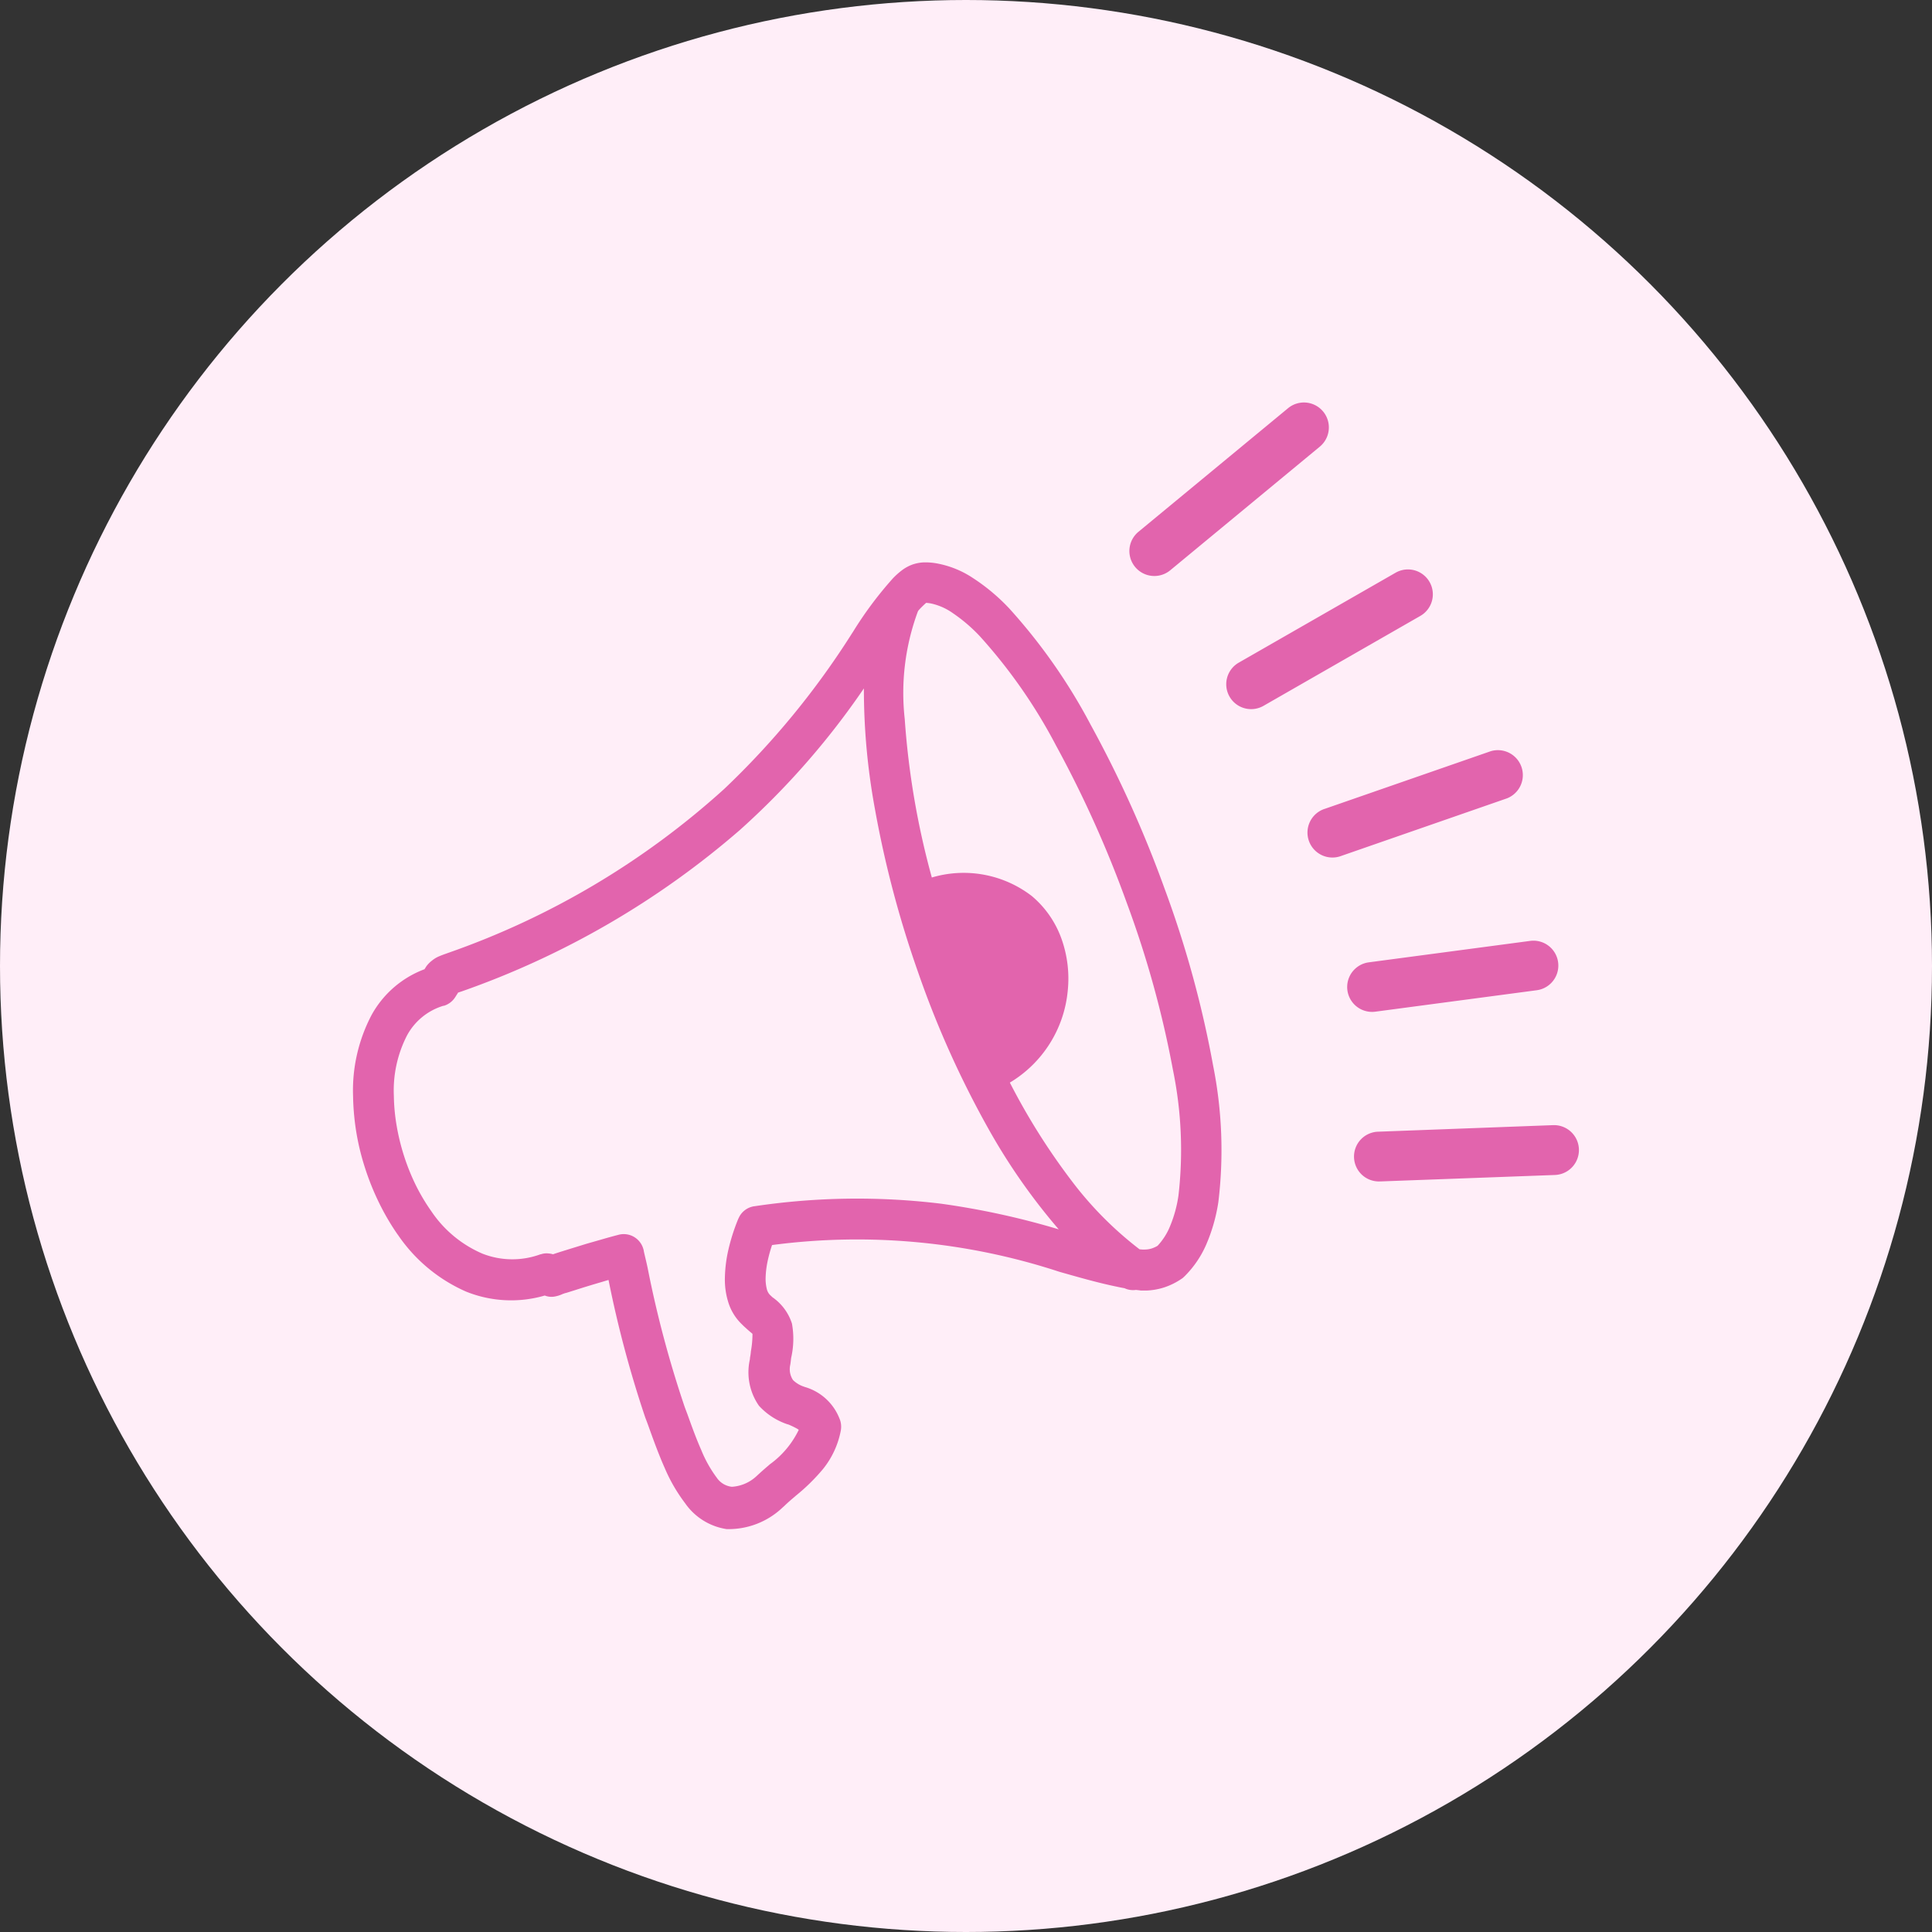
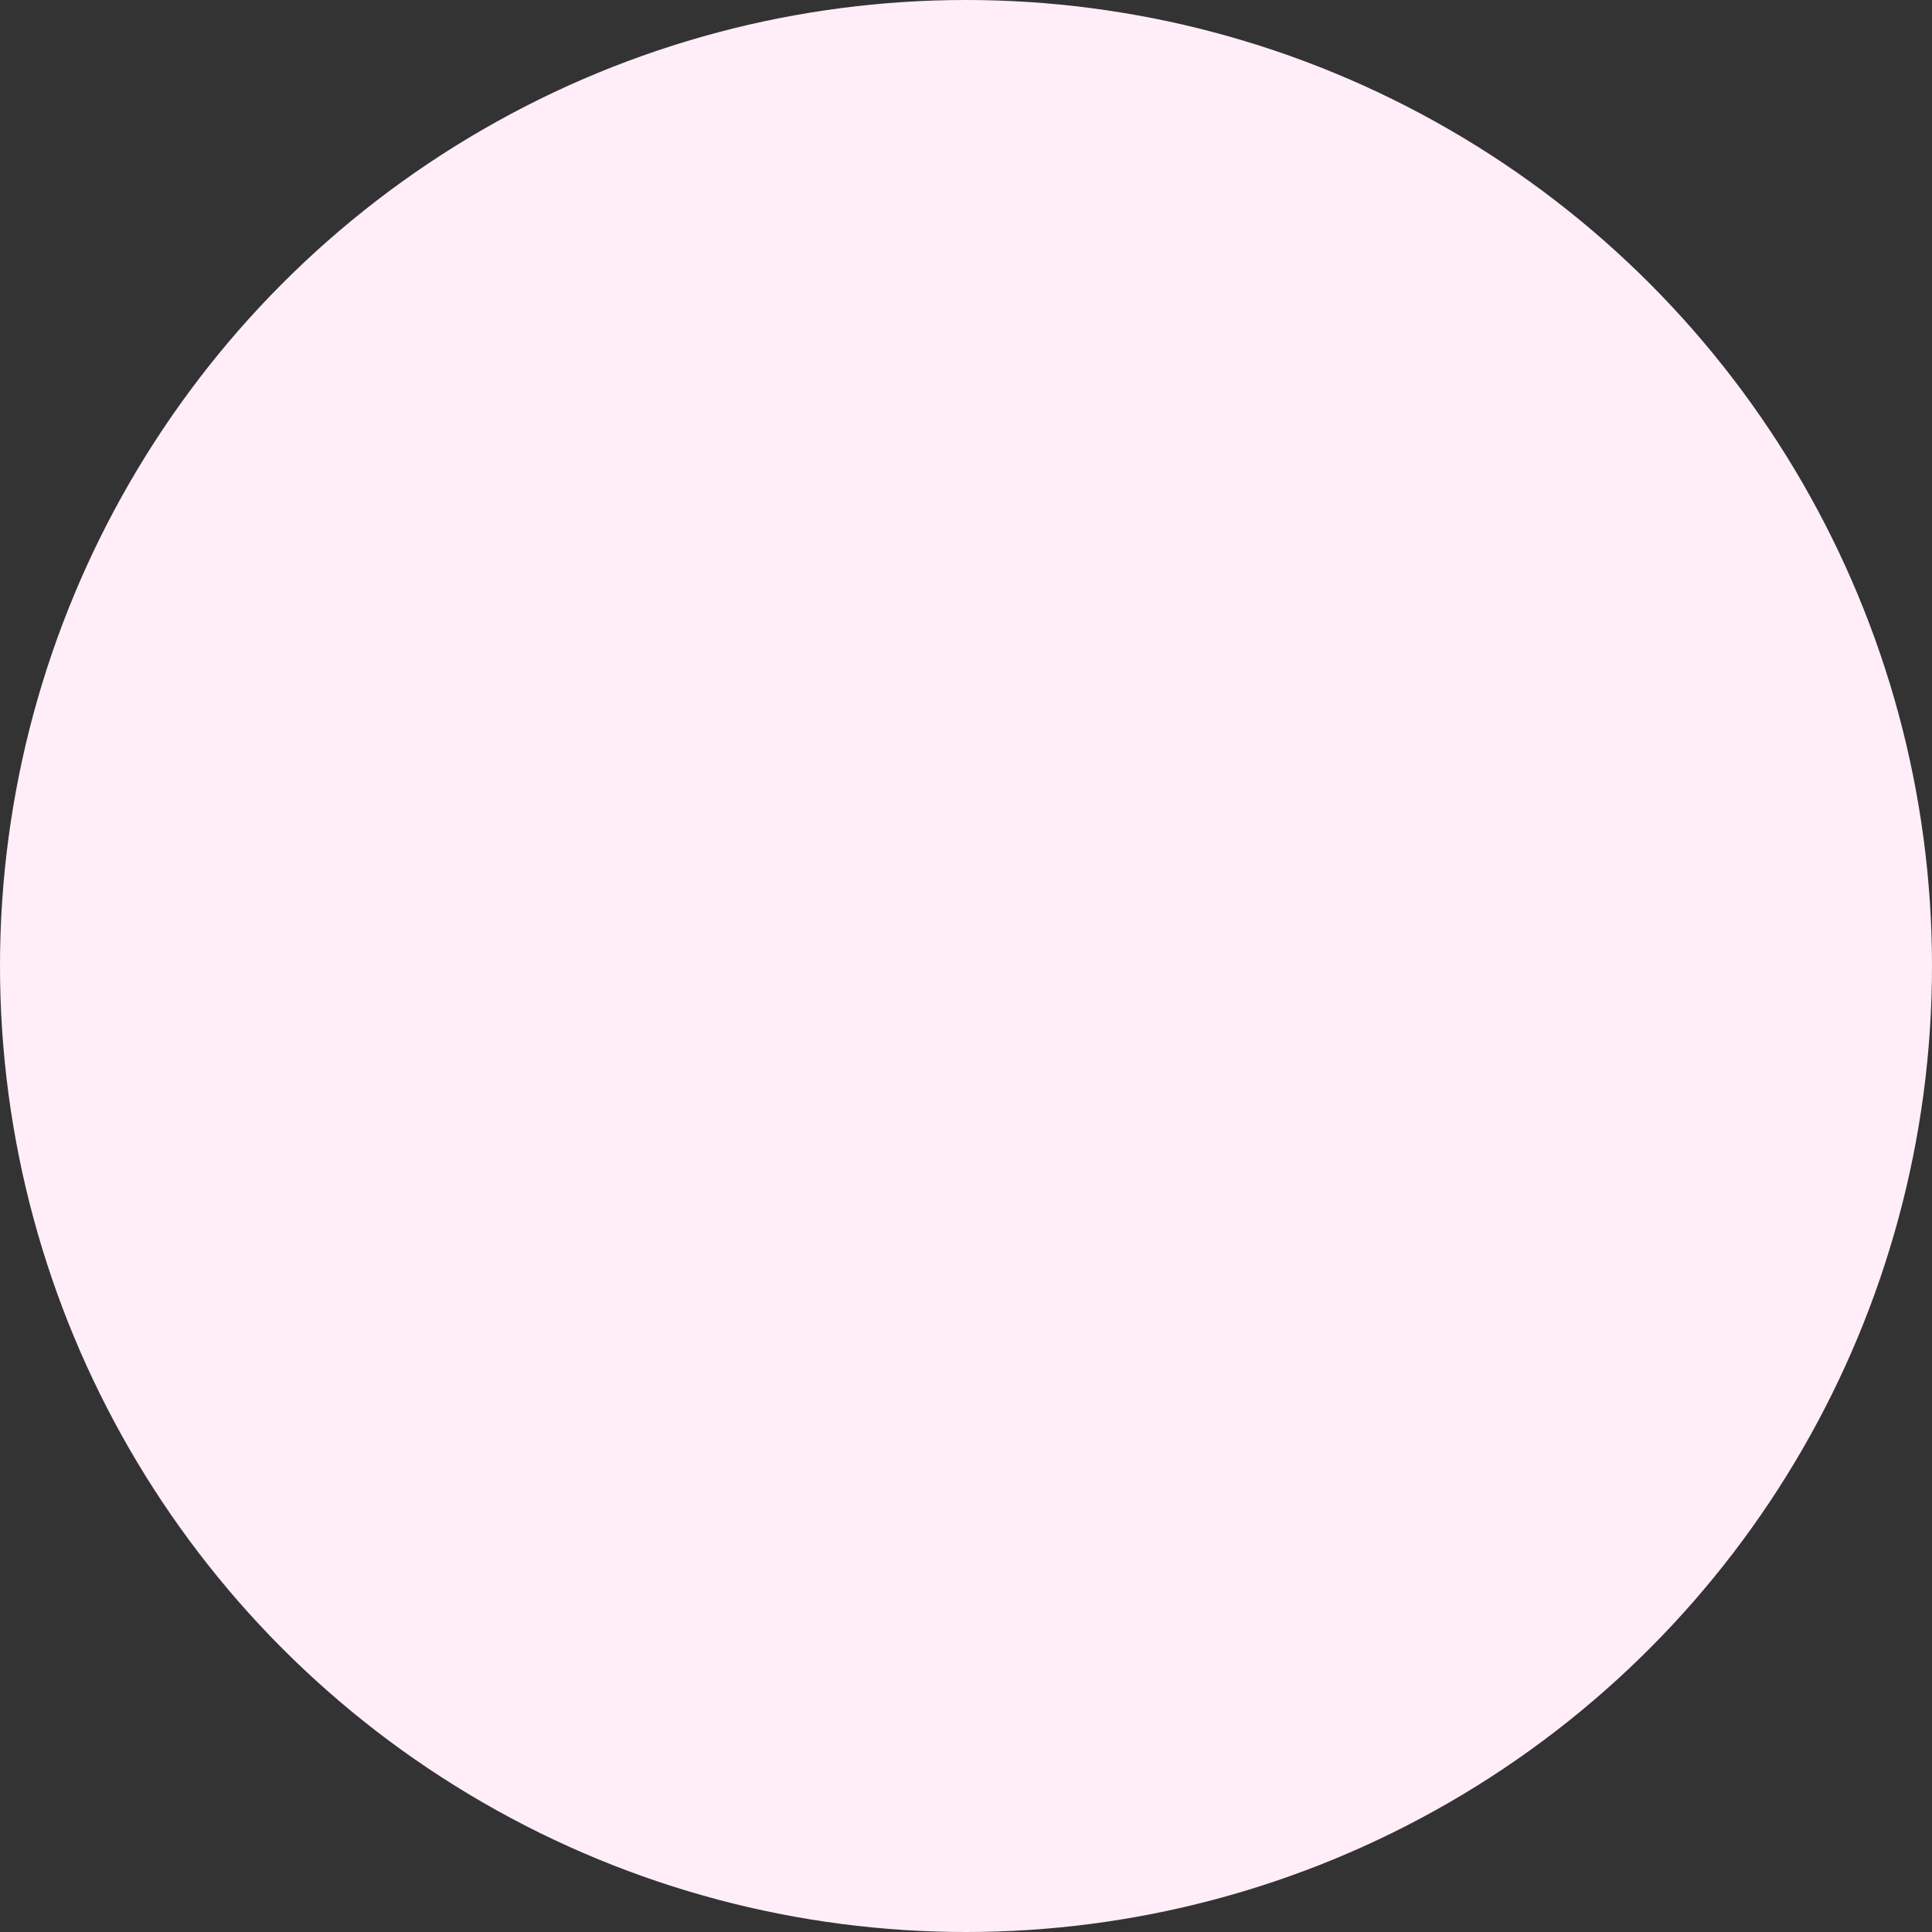
<svg xmlns="http://www.w3.org/2000/svg" width="83" height="83" viewBox="0 0 83 83">
  <rect x="0" y="0" width="83" height="83" fill="#333333" stroke="none" />
  <g id="Points8" transform="translate(-166 -2236.531)">
    <circle id="Ellipse_379" data-name="Ellipse 379" cx="41.5" cy="41.5" r="41.5" transform="translate(166 2236.531)" fill="#ffeef8" />
    <g id="announcement_1_" data-name="announcement (1)" transform="translate(181.168 2253.819)">
-       <path id="Path_8467" data-name="Path 8467" d="M35.106,7.212a1.072,1.072,0,1,1-1.365-1.654L40.167.249A1.071,1.071,0,1,1,41.532,1.9L35.106,7.212ZM3.888,25.919A2.641,2.641,0,0,0,2.315,27.2a5.173,5.173,0,0,0-.563,2.584,8.358,8.358,0,0,0,.119,1.283,9.447,9.447,0,0,0,.32,1.309A9.3,9.3,0,0,0,2.7,33.637a8.363,8.363,0,0,0,.661,1.109h0a5.04,5.04,0,0,0,2.2,1.825,3.512,3.512,0,0,0,2.49.026l.017,0a.762.762,0,0,1,.307-.038.971.971,0,0,1,.217.038l.021-.009c.243-.081.495-.158.742-.235l.678-.209.7-.2c.217-.064.439-.124.665-.183a.874.874,0,0,1,.665.085l.021.013a.874.874,0,0,1,.388.516.487.487,0,0,1,.021.1c.06.269.132.546.183.814a46.63,46.63,0,0,0,1.518,5.71c.051.162.115.32.175.482.183.512.375,1.04.588,1.522a5.362,5.362,0,0,0,.669,1.194v0a.9.9,0,0,0,.648.388,1.7,1.7,0,0,0,1.057-.456c.188-.175.358-.324.533-.473l.038-.034a3.924,3.924,0,0,0,1.245-1.484.758.758,0,0,0-.115-.072,3.291,3.291,0,0,0-.345-.162l-.013,0a2.91,2.91,0,0,1-1.237-.8,2.513,2.513,0,0,1-.388-2c0-.06.013-.111.021-.162s.017-.119.021-.179a4.178,4.178,0,0,0,.068-.738v-.009c-.013-.017-.1-.081-.281-.247-.051-.047-.107-.094-.154-.145a2.226,2.226,0,0,1-.571-.866,3.244,3.244,0,0,1-.179-1.16,5.89,5.89,0,0,1,.154-1.215,8.452,8.452,0,0,1,.426-1.322l.009-.013a.848.848,0,0,1,.264-.341.872.872,0,0,1,.414-.175h.009a29.833,29.833,0,0,1,8.021-.107,33.752,33.752,0,0,1,5.044,1.1,26.361,26.361,0,0,1-3.036-4.349,41.655,41.655,0,0,1-3.015-6.724,45,45,0,0,1-1.846-6.993,28.368,28.368,0,0,1-.473-5.172,33.519,33.519,0,0,1-5.33,6.085A36.818,36.818,0,0,1,4.677,25.3c-.055.017-.111.038-.166.055l-.026.043s0,0-.094.149l-.009.013a.889.889,0,0,1-.2.217h0a.883.883,0,0,1-.281.145Zm24.327,3.3a28.261,28.261,0,0,0,2.648,4.213,15.354,15.354,0,0,0,2.925,2.951l.107.009a.821.821,0,0,0,.145,0h.017a1.038,1.038,0,0,0,.247-.043,1.323,1.323,0,0,0,.256-.115,2.735,2.735,0,0,0,.542-.853,5.44,5.44,0,0,0,.358-1.313,17.09,17.09,0,0,0-.239-5.4,43.478,43.478,0,0,0-1.987-7.181,48.386,48.386,0,0,0-3.036-6.75,22.665,22.665,0,0,0-3.266-4.686,6.932,6.932,0,0,0-1.168-1,2.548,2.548,0,0,0-.959-.418H24.8c-.068-.013-.124-.017-.166-.021-.017,0,0-.013-.009-.009h0s0,.009-.026.026c-.038.034-.094.085-.158.149a2.124,2.124,0,0,0-.162.175l-.017.034A10.082,10.082,0,0,0,23.7,13.6a34.628,34.628,0,0,0,1.164,6.81,4.8,4.8,0,0,1,4.3.8,4.275,4.275,0,0,1,1.266,1.821,5.084,5.084,0,0,1,.273,2.243,5.16,5.16,0,0,1-2.49,3.949Zm5.424,8.908a.858.858,0,0,1-.256,0,.812.812,0,0,1-.239-.072c-.115-.021-.23-.043-.341-.068-.806-.166-1.591-.392-2.435-.631l-.055-.017A27.891,27.891,0,0,0,18,36.2a6.18,6.18,0,0,0-.192.7,3.988,3.988,0,0,0-.085.721,1.825,1.825,0,0,0,.055.482.54.54,0,0,0,.141.247l.1.094a2.186,2.186,0,0,1,.836,1.13,3.676,3.676,0,0,1-.034,1.471c-.013.1-.021.2-.038.294A.85.85,0,0,0,18.9,42a1.219,1.219,0,0,0,.478.286l.021.009a2.275,2.275,0,0,1,1.5,1.365.814.814,0,0,1,.064.247.892.892,0,0,1-.009.26v0a3.74,3.74,0,0,1-.768,1.659,8.347,8.347,0,0,1-1.16,1.139l-.094.081c-.141.119-.277.239-.409.367l-.068.06a3.363,3.363,0,0,1-2.409.93,2.654,2.654,0,0,1-1.782-1.113,7.077,7.077,0,0,1-.874-1.509c-.247-.554-.461-1.139-.665-1.706-.055-.158-.115-.316-.175-.473A47.778,47.778,0,0,1,10.975,37.7c-.154.043-.307.094-.461.136-.239.072-.473.141-.7.213s-.456.145-.678.213l-.013,0a.557.557,0,0,0-.081.03l-.013,0a1.4,1.4,0,0,1-.418.128.786.786,0,0,1-.375-.051,5.172,5.172,0,0,1-3.386-.171,6.881,6.881,0,0,1-2.925-2.439l-.009-.009a10.307,10.307,0,0,1-.793-1.352,11.1,11.1,0,0,1-.606-1.5,10.534,10.534,0,0,1-.38-1.561A10.713,10.713,0,0,1,0,29.8a6.959,6.959,0,0,1,.8-3.492A4.329,4.329,0,0,1,3.07,24.35c.038-.06.068-.111.1-.154a1.253,1.253,0,0,1,.2-.2l.017-.013a1.22,1.22,0,0,1,.26-.166c.085-.038.183-.077.316-.124l.119-.043a34.692,34.692,0,0,0,11.858-7.04A34.948,34.948,0,0,0,21.448,9.9l.026-.038A16.079,16.079,0,0,1,23.2,7.549h0a3.35,3.35,0,0,1,.384-.341,1.726,1.726,0,0,1,.426-.235,1.7,1.7,0,0,1,.5-.1,2.739,2.739,0,0,1,.567.043,4.139,4.139,0,0,1,1.531.614A8.481,8.481,0,0,1,28.189,8.85a24.383,24.383,0,0,1,3.5,5,49.831,49.831,0,0,1,3.181,7.057,45.184,45.184,0,0,1,2.077,7.577,18.545,18.545,0,0,1,.226,5.872,7.348,7.348,0,0,1-.529,1.842,4.363,4.363,0,0,1-.934,1.356c-.017.017-.038.034-.055.051s-.051.038-.077.055a2.949,2.949,0,0,1-.738.362,2.831,2.831,0,0,1-.742.132h-.017c-.085,0-.166,0-.243,0-.06-.013-.132-.017-.2-.026Zm10.494-4.661a1.069,1.069,0,1,1-.081-2.136l7.5-.281a1.071,1.071,0,0,1,.081,2.141l-7.5.277Zm-.213-7.292a1.069,1.069,0,1,1-.286-2.119l6.933-.921a1.069,1.069,0,1,1,.286,2.119l-6.933.921ZM42.461,19.48a1.072,1.072,0,1,1-.7-2.025l7.108-2.469a1.072,1.072,0,0,1,.7,2.025L42.461,19.48ZM39.11,13.037a1.069,1.069,0,1,1-1.057-1.859L44.79,7.315a1.069,1.069,0,0,1,1.057,1.859L39.11,13.037Z" transform="translate(0 0)" fill="#e264ad" fill-rule="evenodd" />
-     </g>
+       </g>
  </g>
</svg>